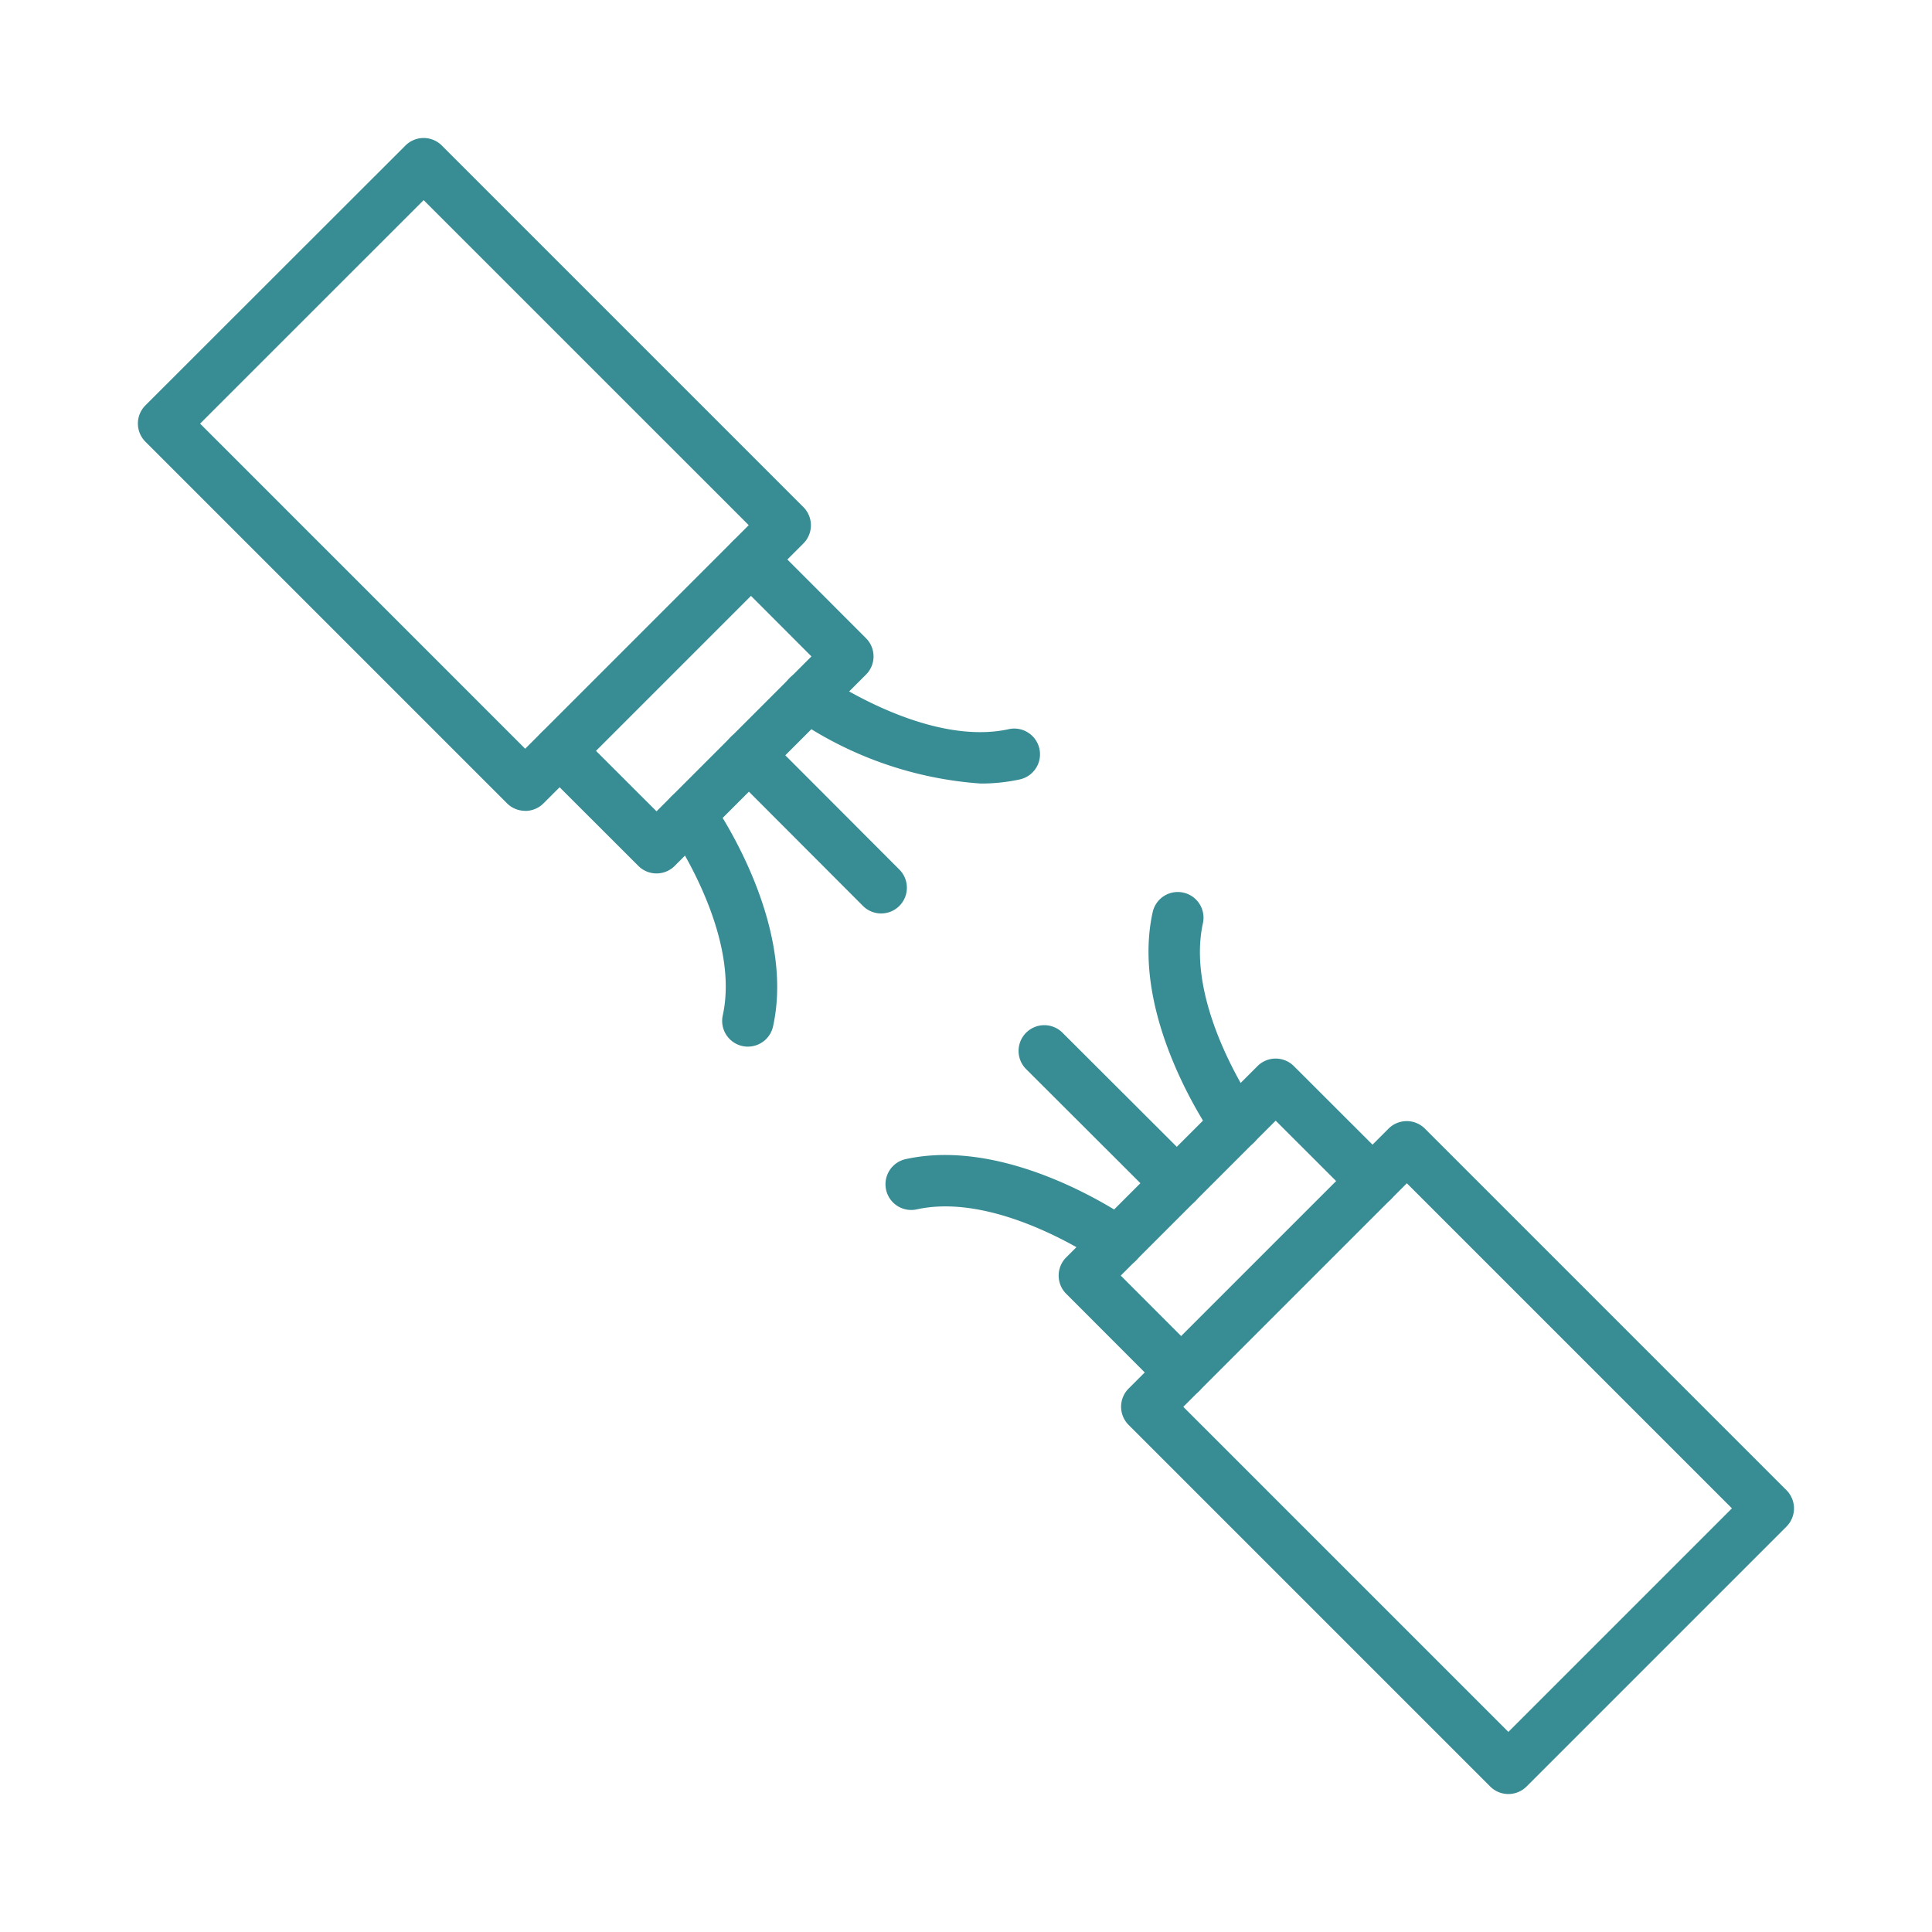
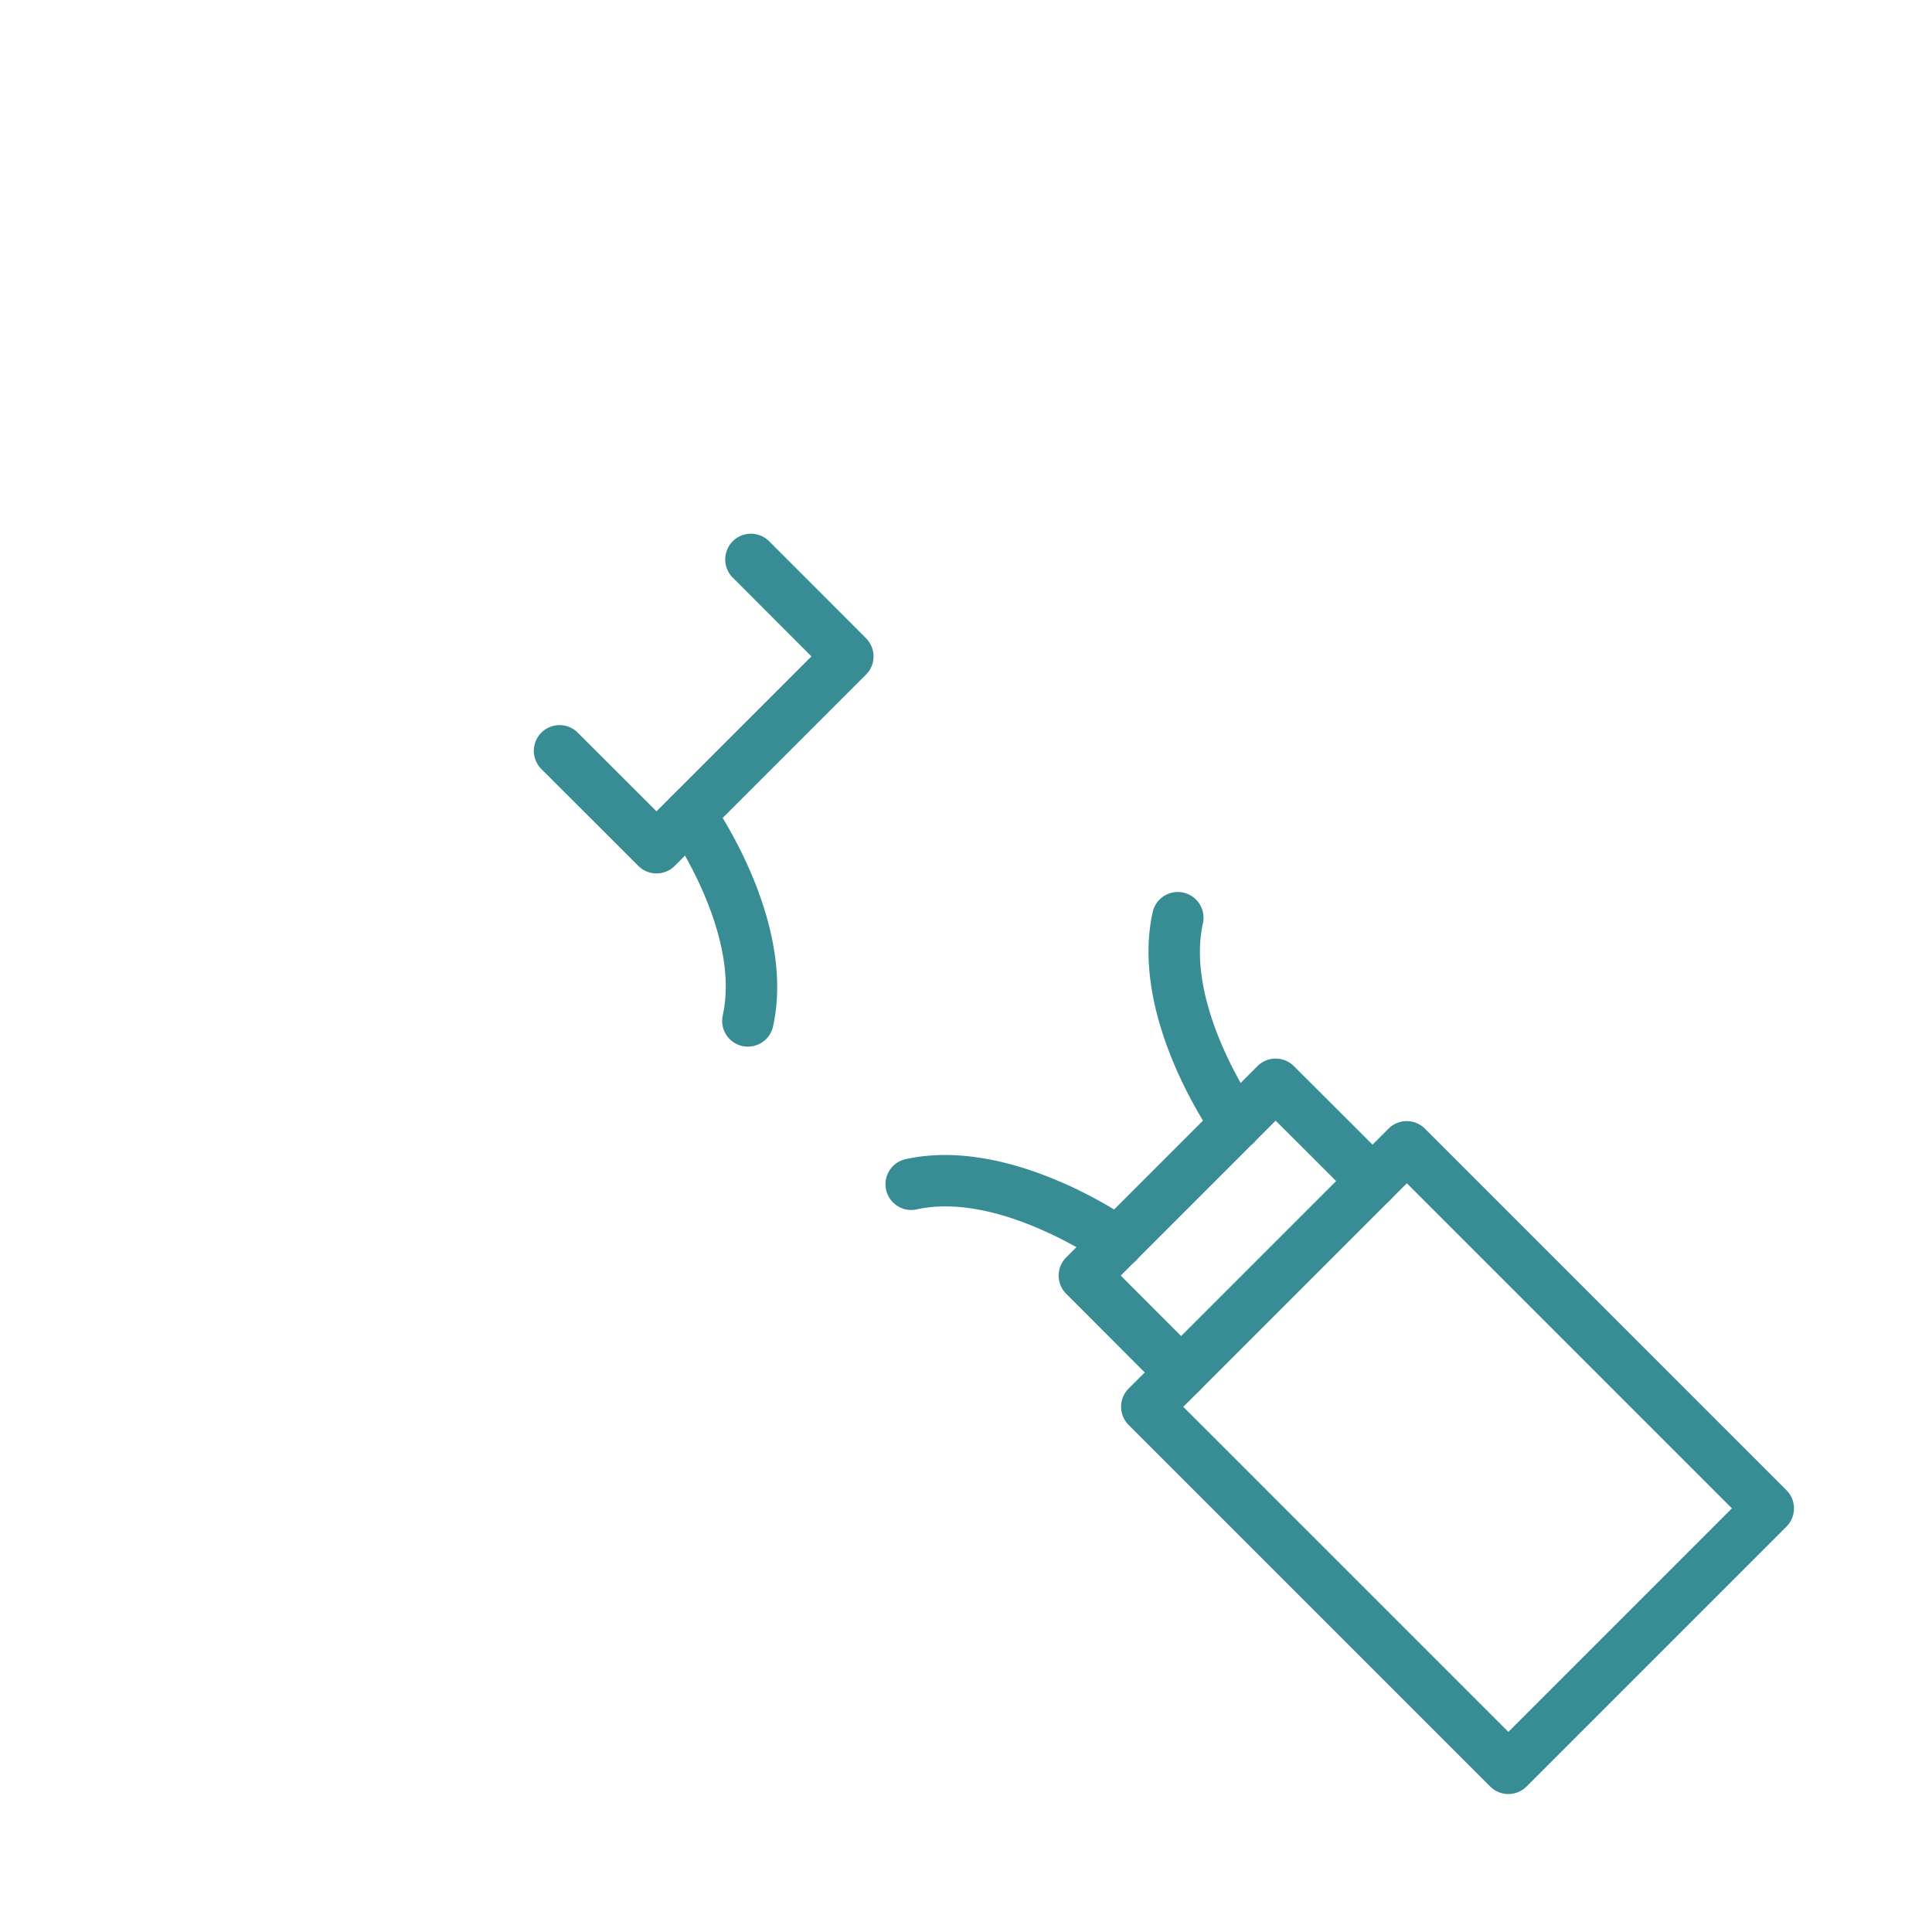
<svg xmlns="http://www.w3.org/2000/svg" width="70" height="70" viewBox="0 0 70 70">
  <defs>
    <clipPath id="clip-path">
      <rect id="Rectangle_44" data-name="Rectangle 44" width="60" height="60.001" fill="none" />
    </clipPath>
  </defs>
  <g id="ic-communication-cables" transform="translate(-810 -2457.572)">
    <rect id="Group_28-area" data-name="Group 28-area" width="70" height="70" transform="translate(810 2457.572)" fill="none" />
    <g id="Group_42" data-name="Group 42" transform="translate(815 2462.572)">
      <g id="Group_41" data-name="Group 41" clip-path="url(#clip-path)">
-         <path id="Path_180" data-name="Path 180" d="M14.028,24.378a.932.932,0,0,1-.659-.273l-13.1-13.1a.932.932,0,0,1,0-1.318L9.69.273a.932.932,0,0,1,1.318,0l13.1,13.1a.932.932,0,0,1,0,1.318l-9.417,9.417a.932.932,0,0,1-.659.273M2.25,10.349,14.028,22.128l8.1-8.1L10.349,2.251Z" transform="translate(0 0)" fill="#388d94" />
        <path id="Path_181" data-name="Path 181" d="M235.209,243.01a.929.929,0,0,1-.659-.273l-3.513-3.509a.932.932,0,1,1,1.318-1.319l2.854,2.851,5.613-5.613-2.851-2.854a.932.932,0,0,1,1.319-1.318l3.509,3.513a.932.932,0,0,1,0,1.318l-6.931,6.931a.929.929,0,0,1-.659.273" transform="translate(-216.422 -216.364)" fill="#388d94" />
-         <path id="Path_182" data-name="Path 182" d="M346.877,351.561a.929.929,0,0,1-.66-.273l-4.792-4.8a.932.932,0,1,1,1.319-1.318l4.792,4.8a.932.932,0,0,1-.659,1.591" transform="translate(-319.951 -323.465)" fill="#388d94" />
-         <path id="Path_183" data-name="Path 183" d="M382.753,314.516a13.54,13.54,0,0,1-6.8-2.406.932.932,0,0,1,1.081-1.519c.051.036,3.742,2.614,6.739,1.955a.932.932,0,1,1,.4,1.821,6.623,6.623,0,0,1-1.424.149" transform="translate(-352.224 -291.127)" fill="#388d94" />
        <path id="Path_184" data-name="Path 184" d="M309.711,388.723a.933.933,0,0,1-.911-1.133c.663-3.016-1.928-6.7-1.954-6.738a.932.932,0,1,1,1.519-1.082c.127.178,3.1,4.4,2.257,8.22a.933.933,0,0,1-.91.732" transform="translate(-287.613 -355.801)" fill="#388d94" />
        <path id="Path_185" data-name="Path 185" d="M587.209,597.57a.929.929,0,0,1-.659-.273l-13.1-13.1a.932.932,0,0,1,0-1.318l9.417-9.417a.932.932,0,0,1,1.318,0l13.1,13.1a.932.932,0,0,1,0,1.318l-9.417,9.417a.929.929,0,0,1-.659.273m-11.778-14.029,11.778,11.778,8.1-8.1-11.778-11.778Z" transform="translate(-537.558 -537.569)" fill="#388d94" />
        <path id="Path_186" data-name="Path 186" d="M541.182,548.988a.93.93,0,0,1-.66-.273l-3.509-3.513a.932.932,0,0,1,0-1.318l6.931-6.931a.932.932,0,0,1,1.318,0l3.513,3.509a.932.932,0,1,1-1.318,1.319l-2.854-2.851-5.613,5.613,2.851,2.854a.932.932,0,0,1-.66,1.591" transform="translate(-503.383 -503.326)" fill="#388d94" />
-         <path id="Path_187" data-name="Path 187" d="M519.148,523.89a.929.929,0,0,1-.659-.273l-4.8-4.792a.932.932,0,1,1,1.318-1.319l4.8,4.792a.932.932,0,0,1-.659,1.592" transform="translate(-481.511 -485.089)" fill="#388d94" />
        <path id="Path_188" data-name="Path 188" d="M592.315,448.928a.931.931,0,0,1-.76-.392c-.127-.178-3.1-4.4-2.257-8.22a.932.932,0,0,1,1.821.4c-.663,3.016,1.928,6.7,1.954,6.738a.932.932,0,0,1-.759,1.473" transform="translate(-552.535 -412.265)" fill="#388d94" />
        <path id="Path_189" data-name="Path 189" d="M444.181,596.995a.928.928,0,0,1-.539-.172c-.051-.036-3.742-2.614-6.739-1.955a.932.932,0,1,1-.4-1.821c3.815-.839,8.042,2.13,8.22,2.257a.932.932,0,0,1-.541,1.692" transform="translate(-408.688 -556.05)" fill="#388d94" />
      </g>
    </g>
  </g>
</svg>